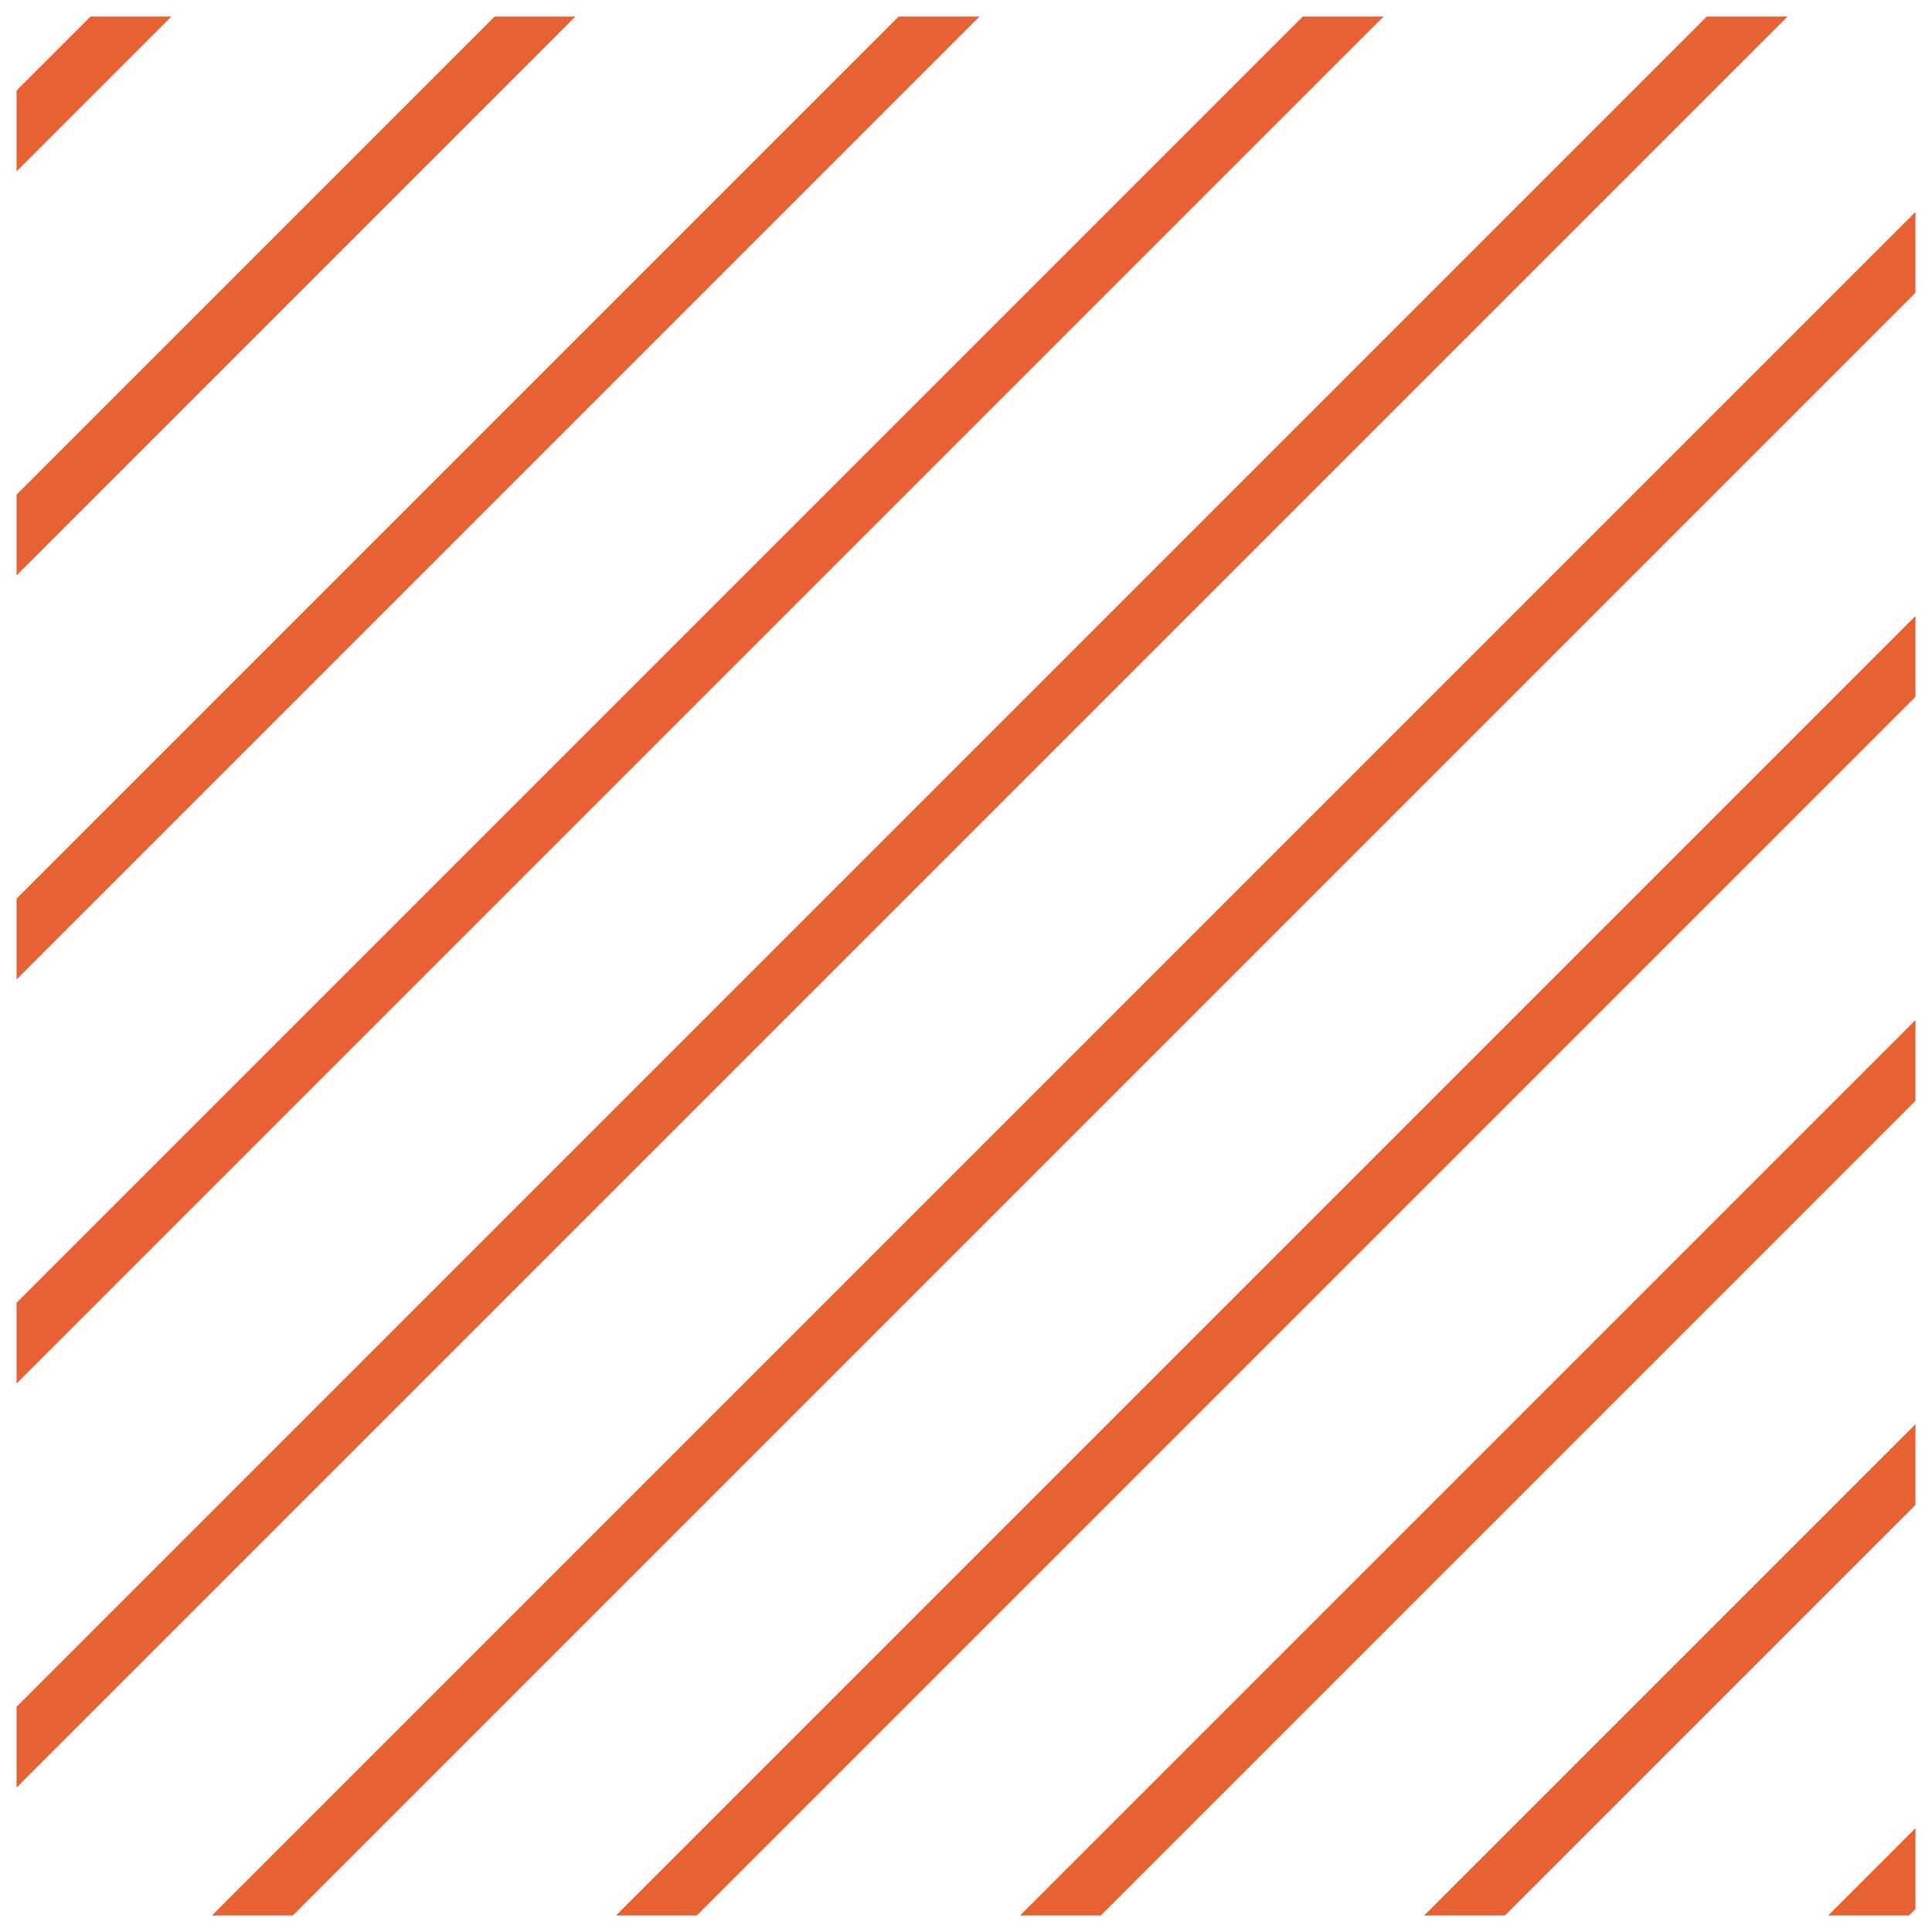
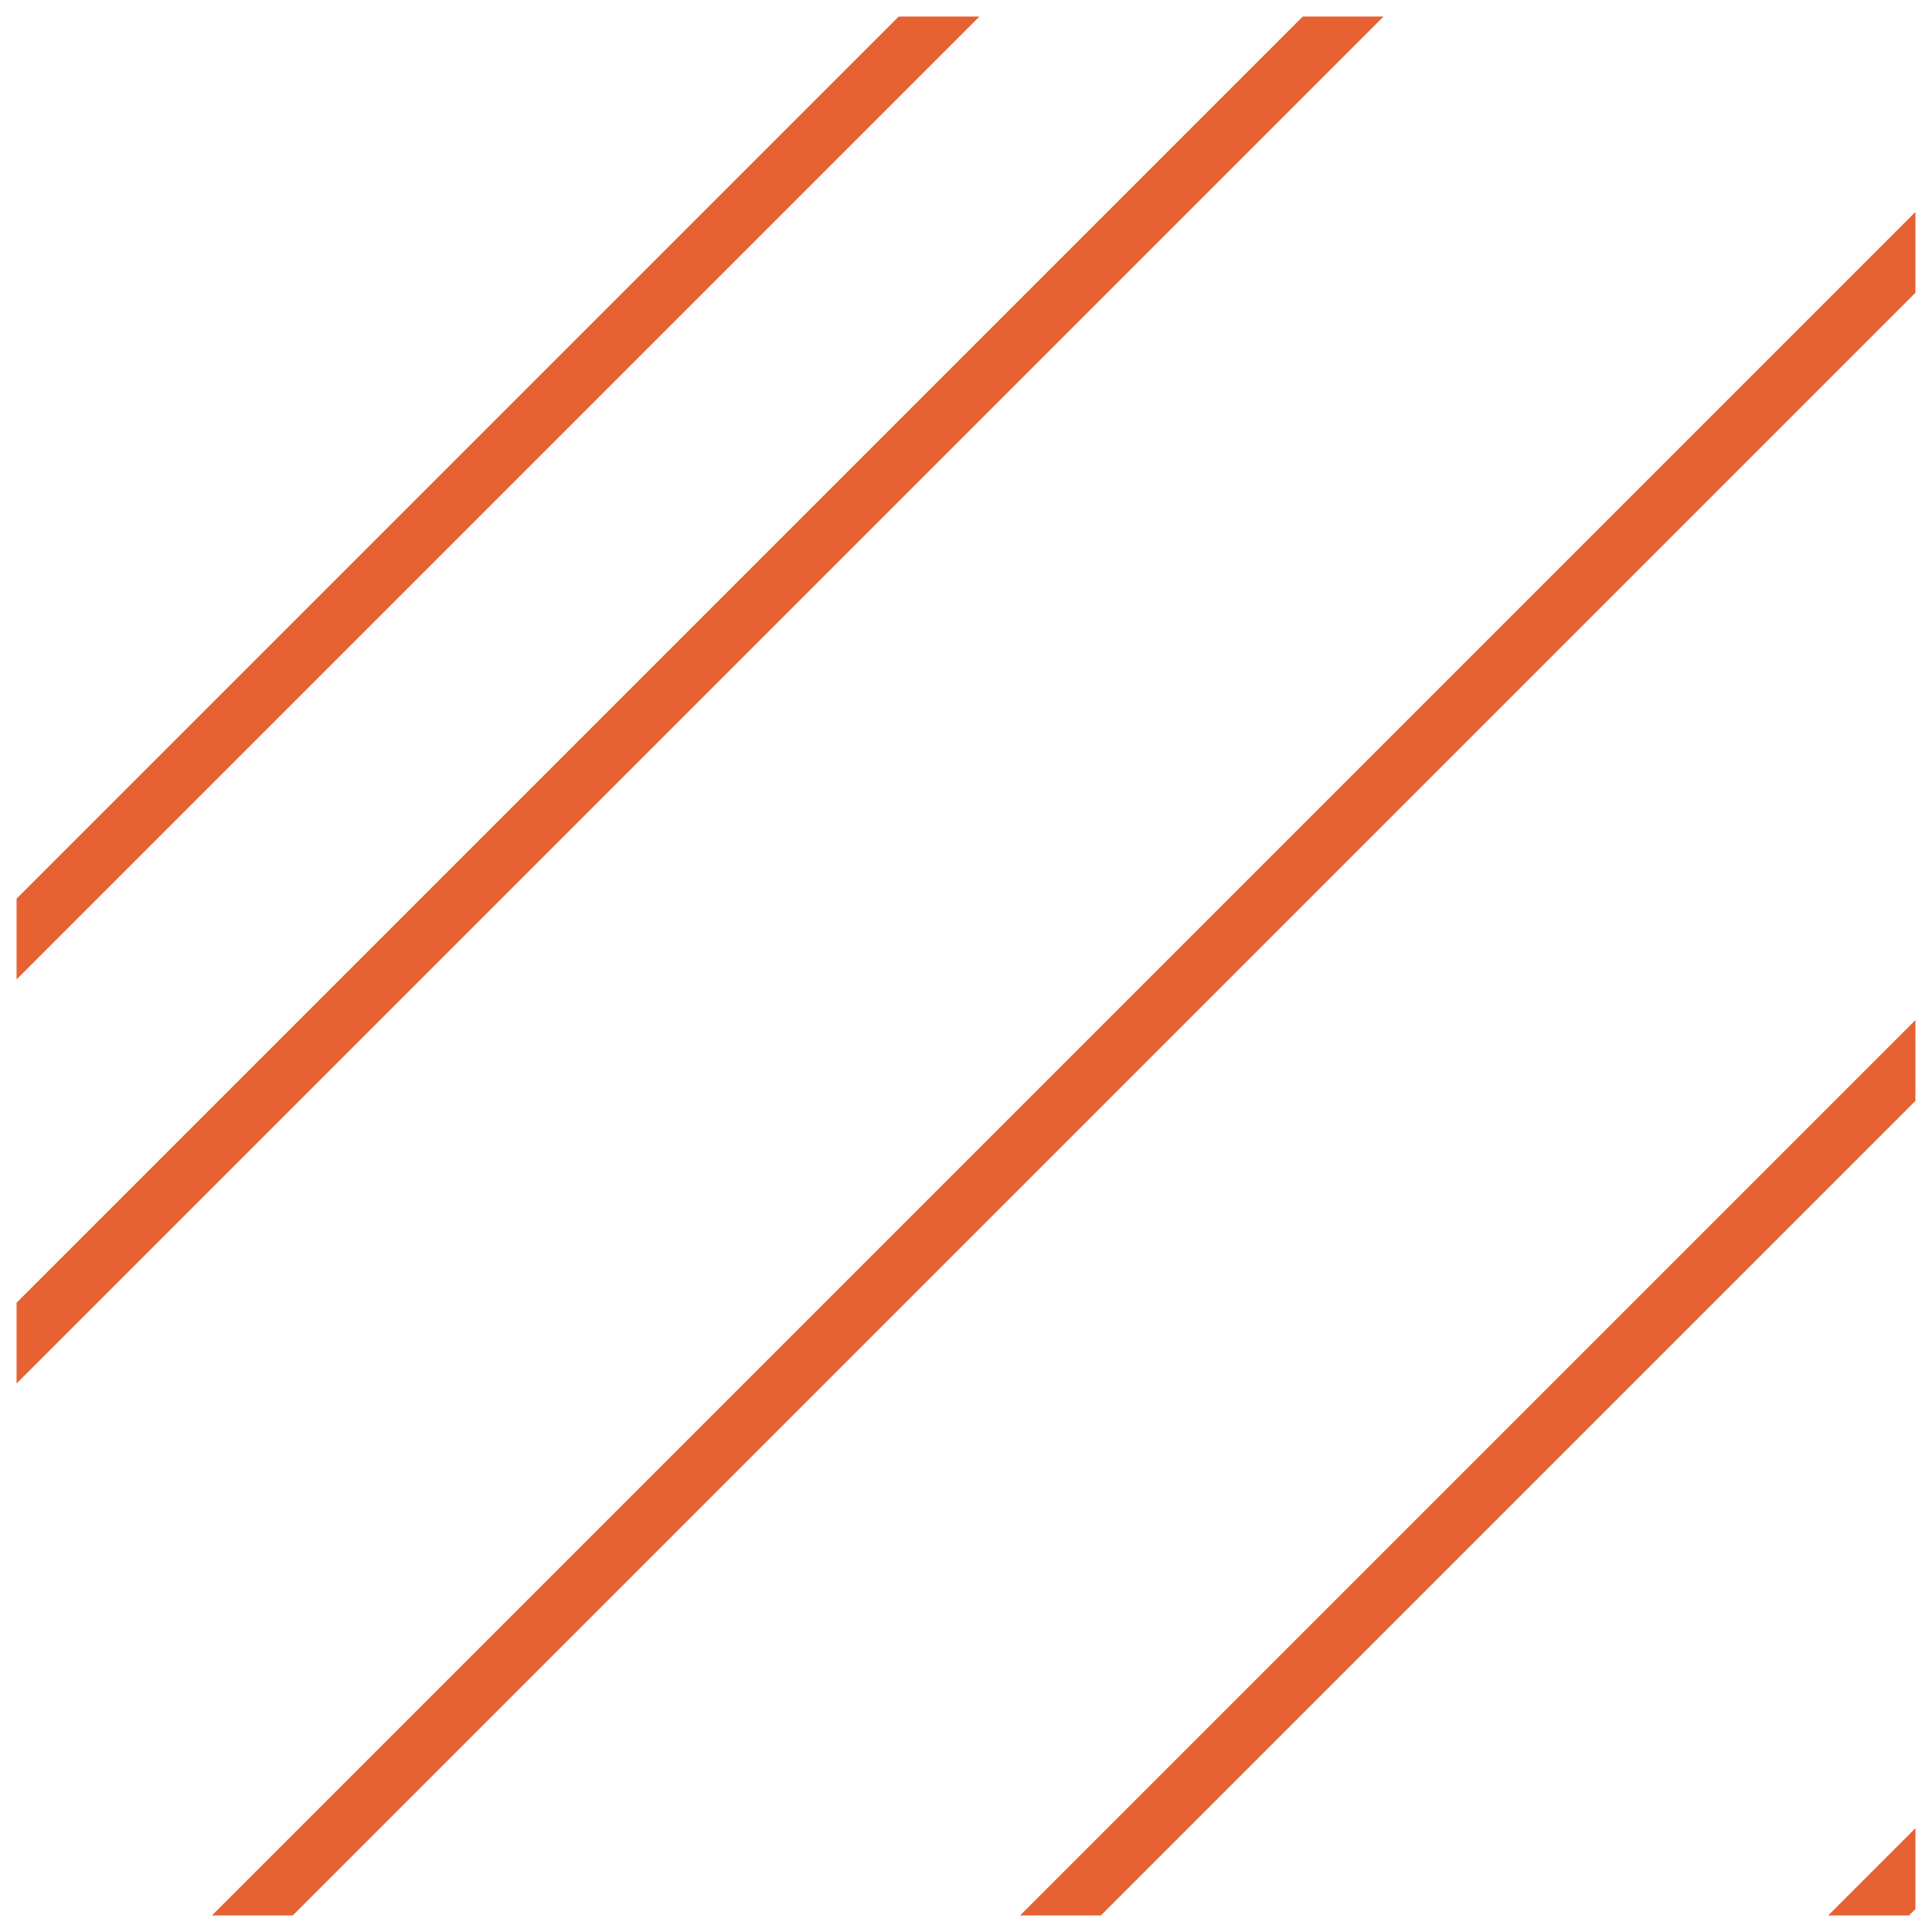
<svg xmlns="http://www.w3.org/2000/svg" width="100%" style="shape-rendering: geometricprecision; text-rendering: geometricprecision; fill-rule: evenodd; clip-rule: evenodd; vertical-align: middle; max-width: 100%; width: 100%;" viewBox="0 0 7215.03 7215.03">
  <defs>
  
 </defs>
  <g>
    <g>
      <polygon class="fil0 str0" points="6827.42,7153.18 7153.18,6827.42 7153.18,7129.22 7129.22,7153.18" fill="rgb(230,98,50)" />
-       <polygon class="fil0 str0" points="5318.46,7153.18 7153.18,5318.46 7153.18,5620.25 5620.25,7153.18" fill="rgb(230,98,50)" />
      <polygon class="fil0 str0" points="3809.49,7153.18 7153.18,3809.49 7153.18,4111.29 4111.29,7153.18" fill="rgb(230,98,50)" />
-       <polygon class="fil0 str0" points="2300.53,7153.18 7153.18,2300.53 7153.18,2602.34 2602.34,7153.18" fill="rgb(230,98,50)" />
      <polygon class="fil0 str0" points="791.57,7153.18 7153.18,791.57 7153.18,1093.37 1093.37,7153.18" fill="rgb(230,98,50)" />
-       <polygon class="fil0 str0" points="61.85,6373.94 6373.94,61.85 6675.74,61.85 61.85,6675.74" fill="rgb(230,98,50)" />
      <polygon class="fil0 str0" points="61.85,4864.97 4864.97,61.85 5166.77,61.85 61.85,5166.77" fill="rgb(230,98,50)" />
      <polygon class="fil0 str0" points="61.85,3356.01 3356.01,61.85 3657.81,61.85 61.85,3657.81" fill="rgb(230,98,50)" />
-       <polygon class="fil0 str0" points="61.85,1847.05 1847.05,61.85 2148.85,61.85 61.85,2148.85" fill="rgb(230,98,50)" />
-       <polygon class="fil0 str0" points="61.85,338.09 338.09,61.85 639.89,61.85 61.85,639.89" fill="rgb(230,98,50)" />
    </g>
  </g>
</svg>